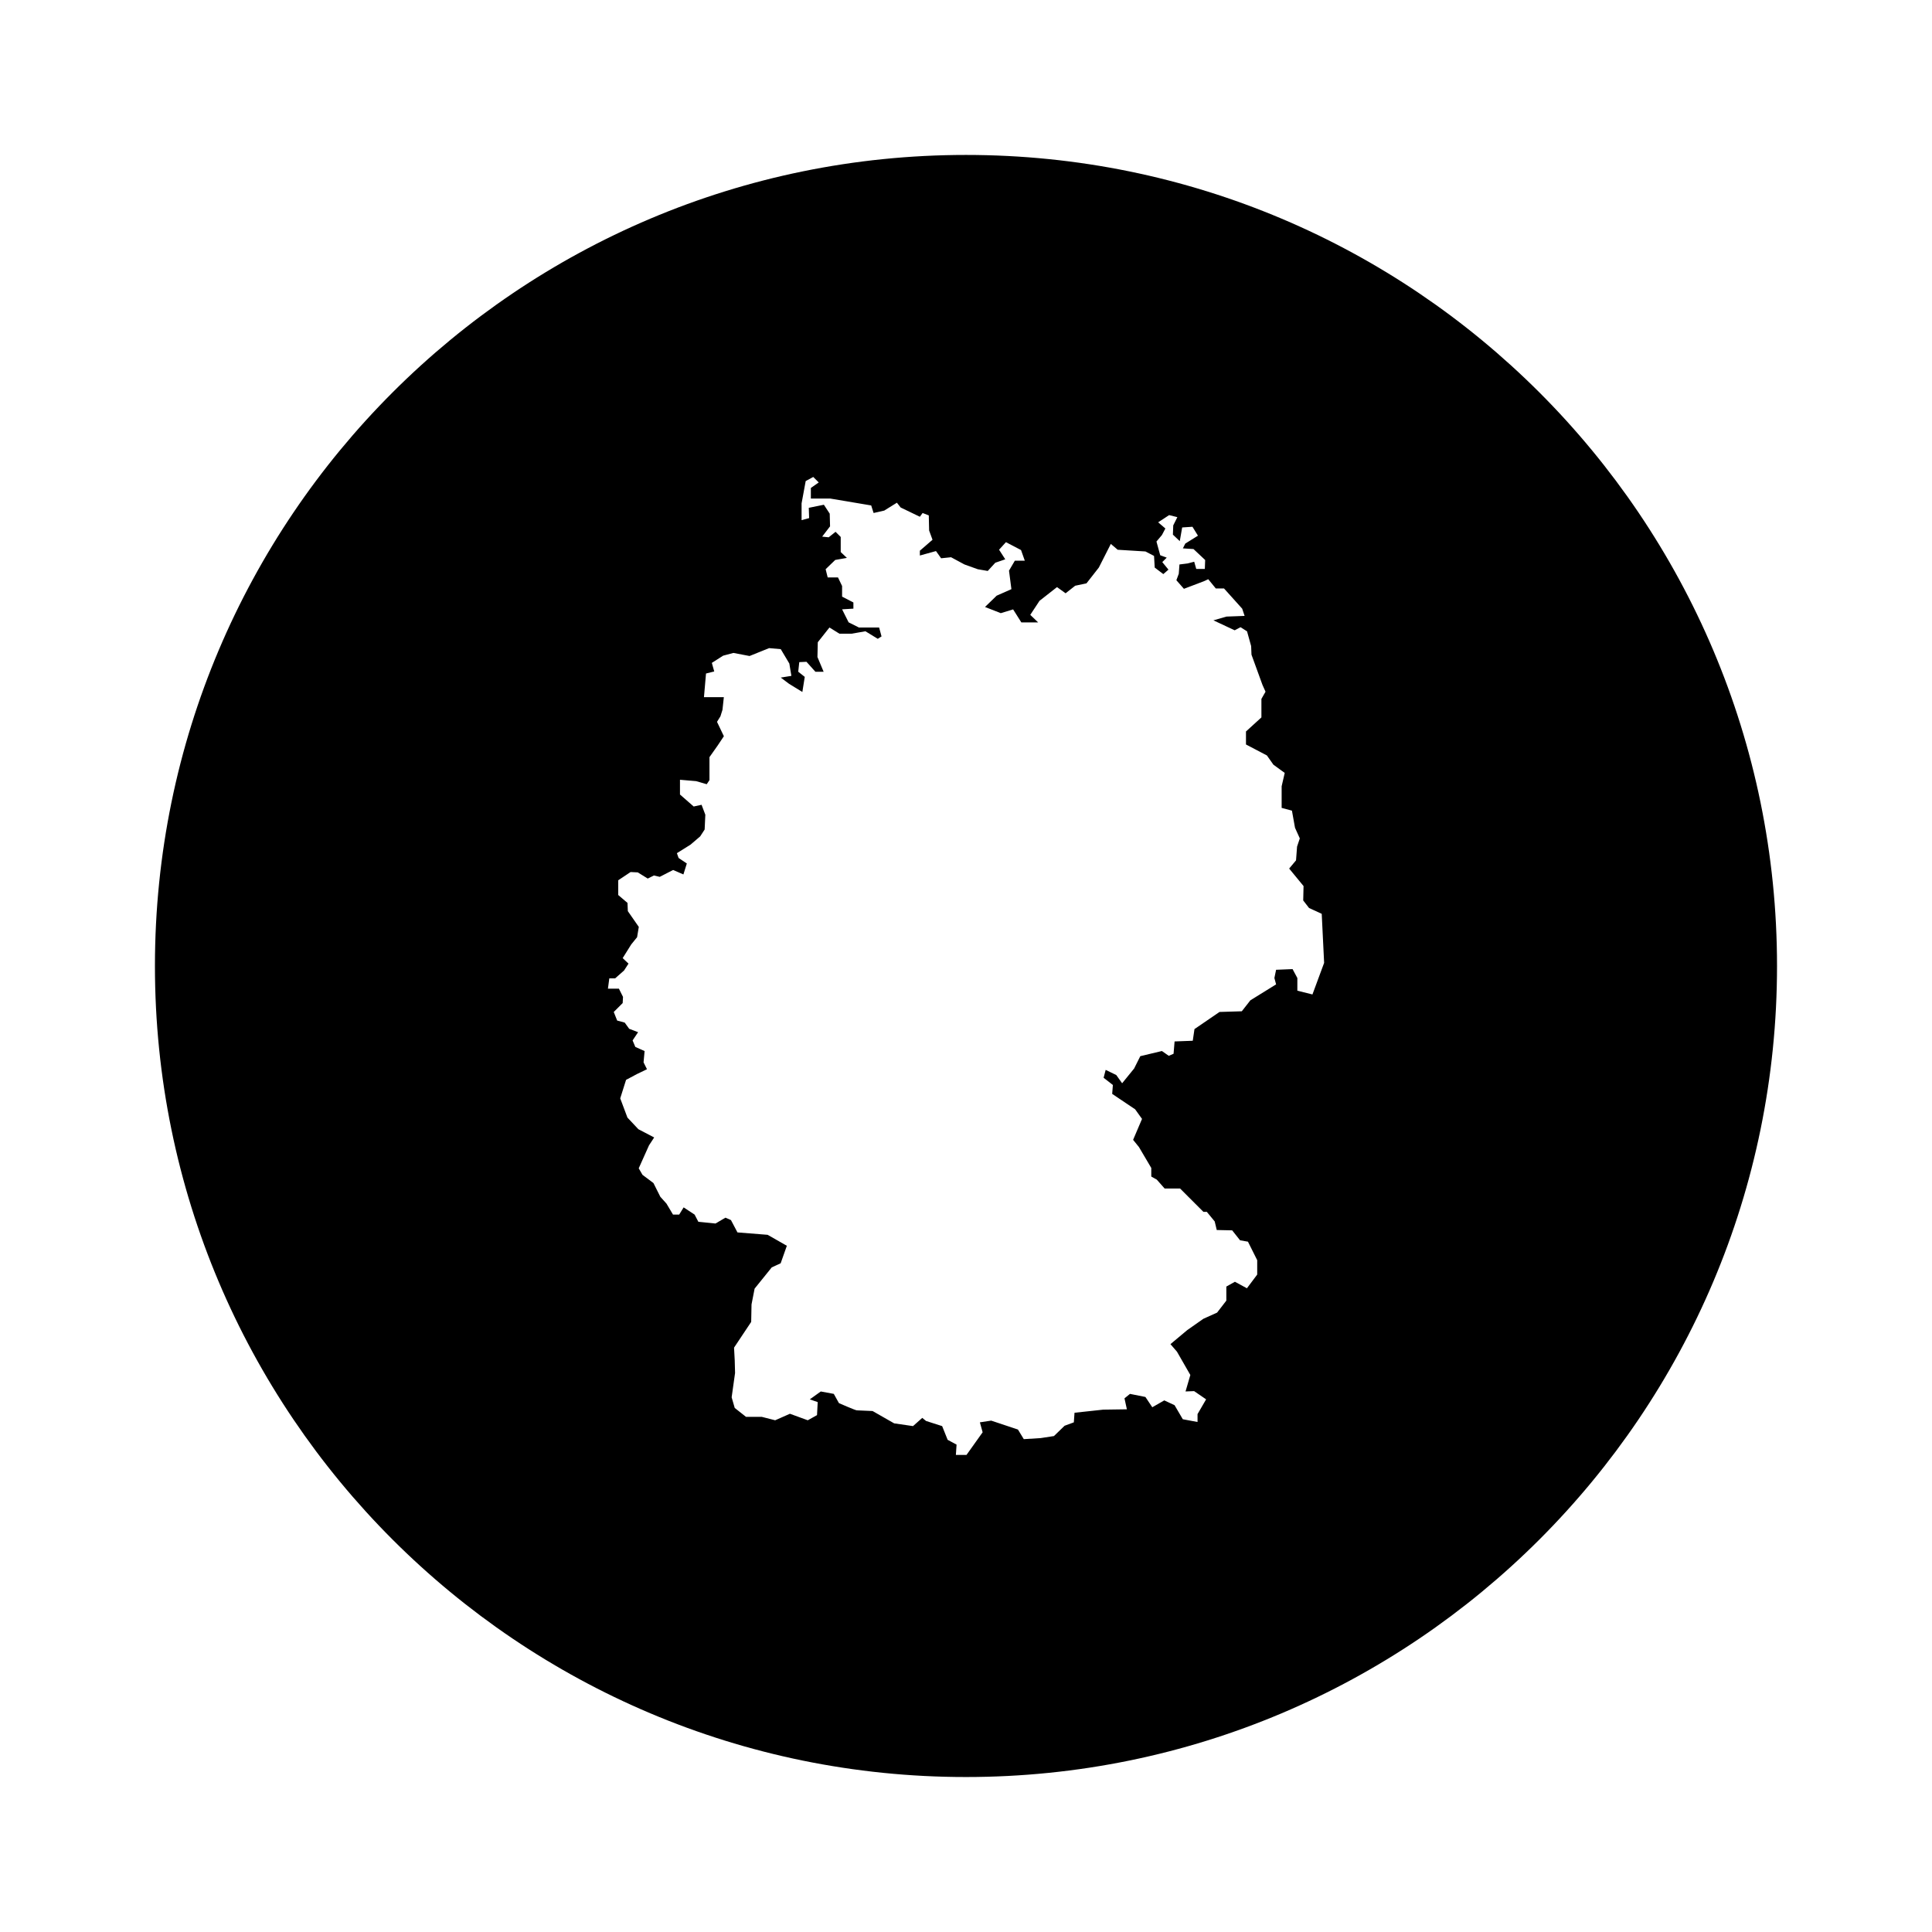
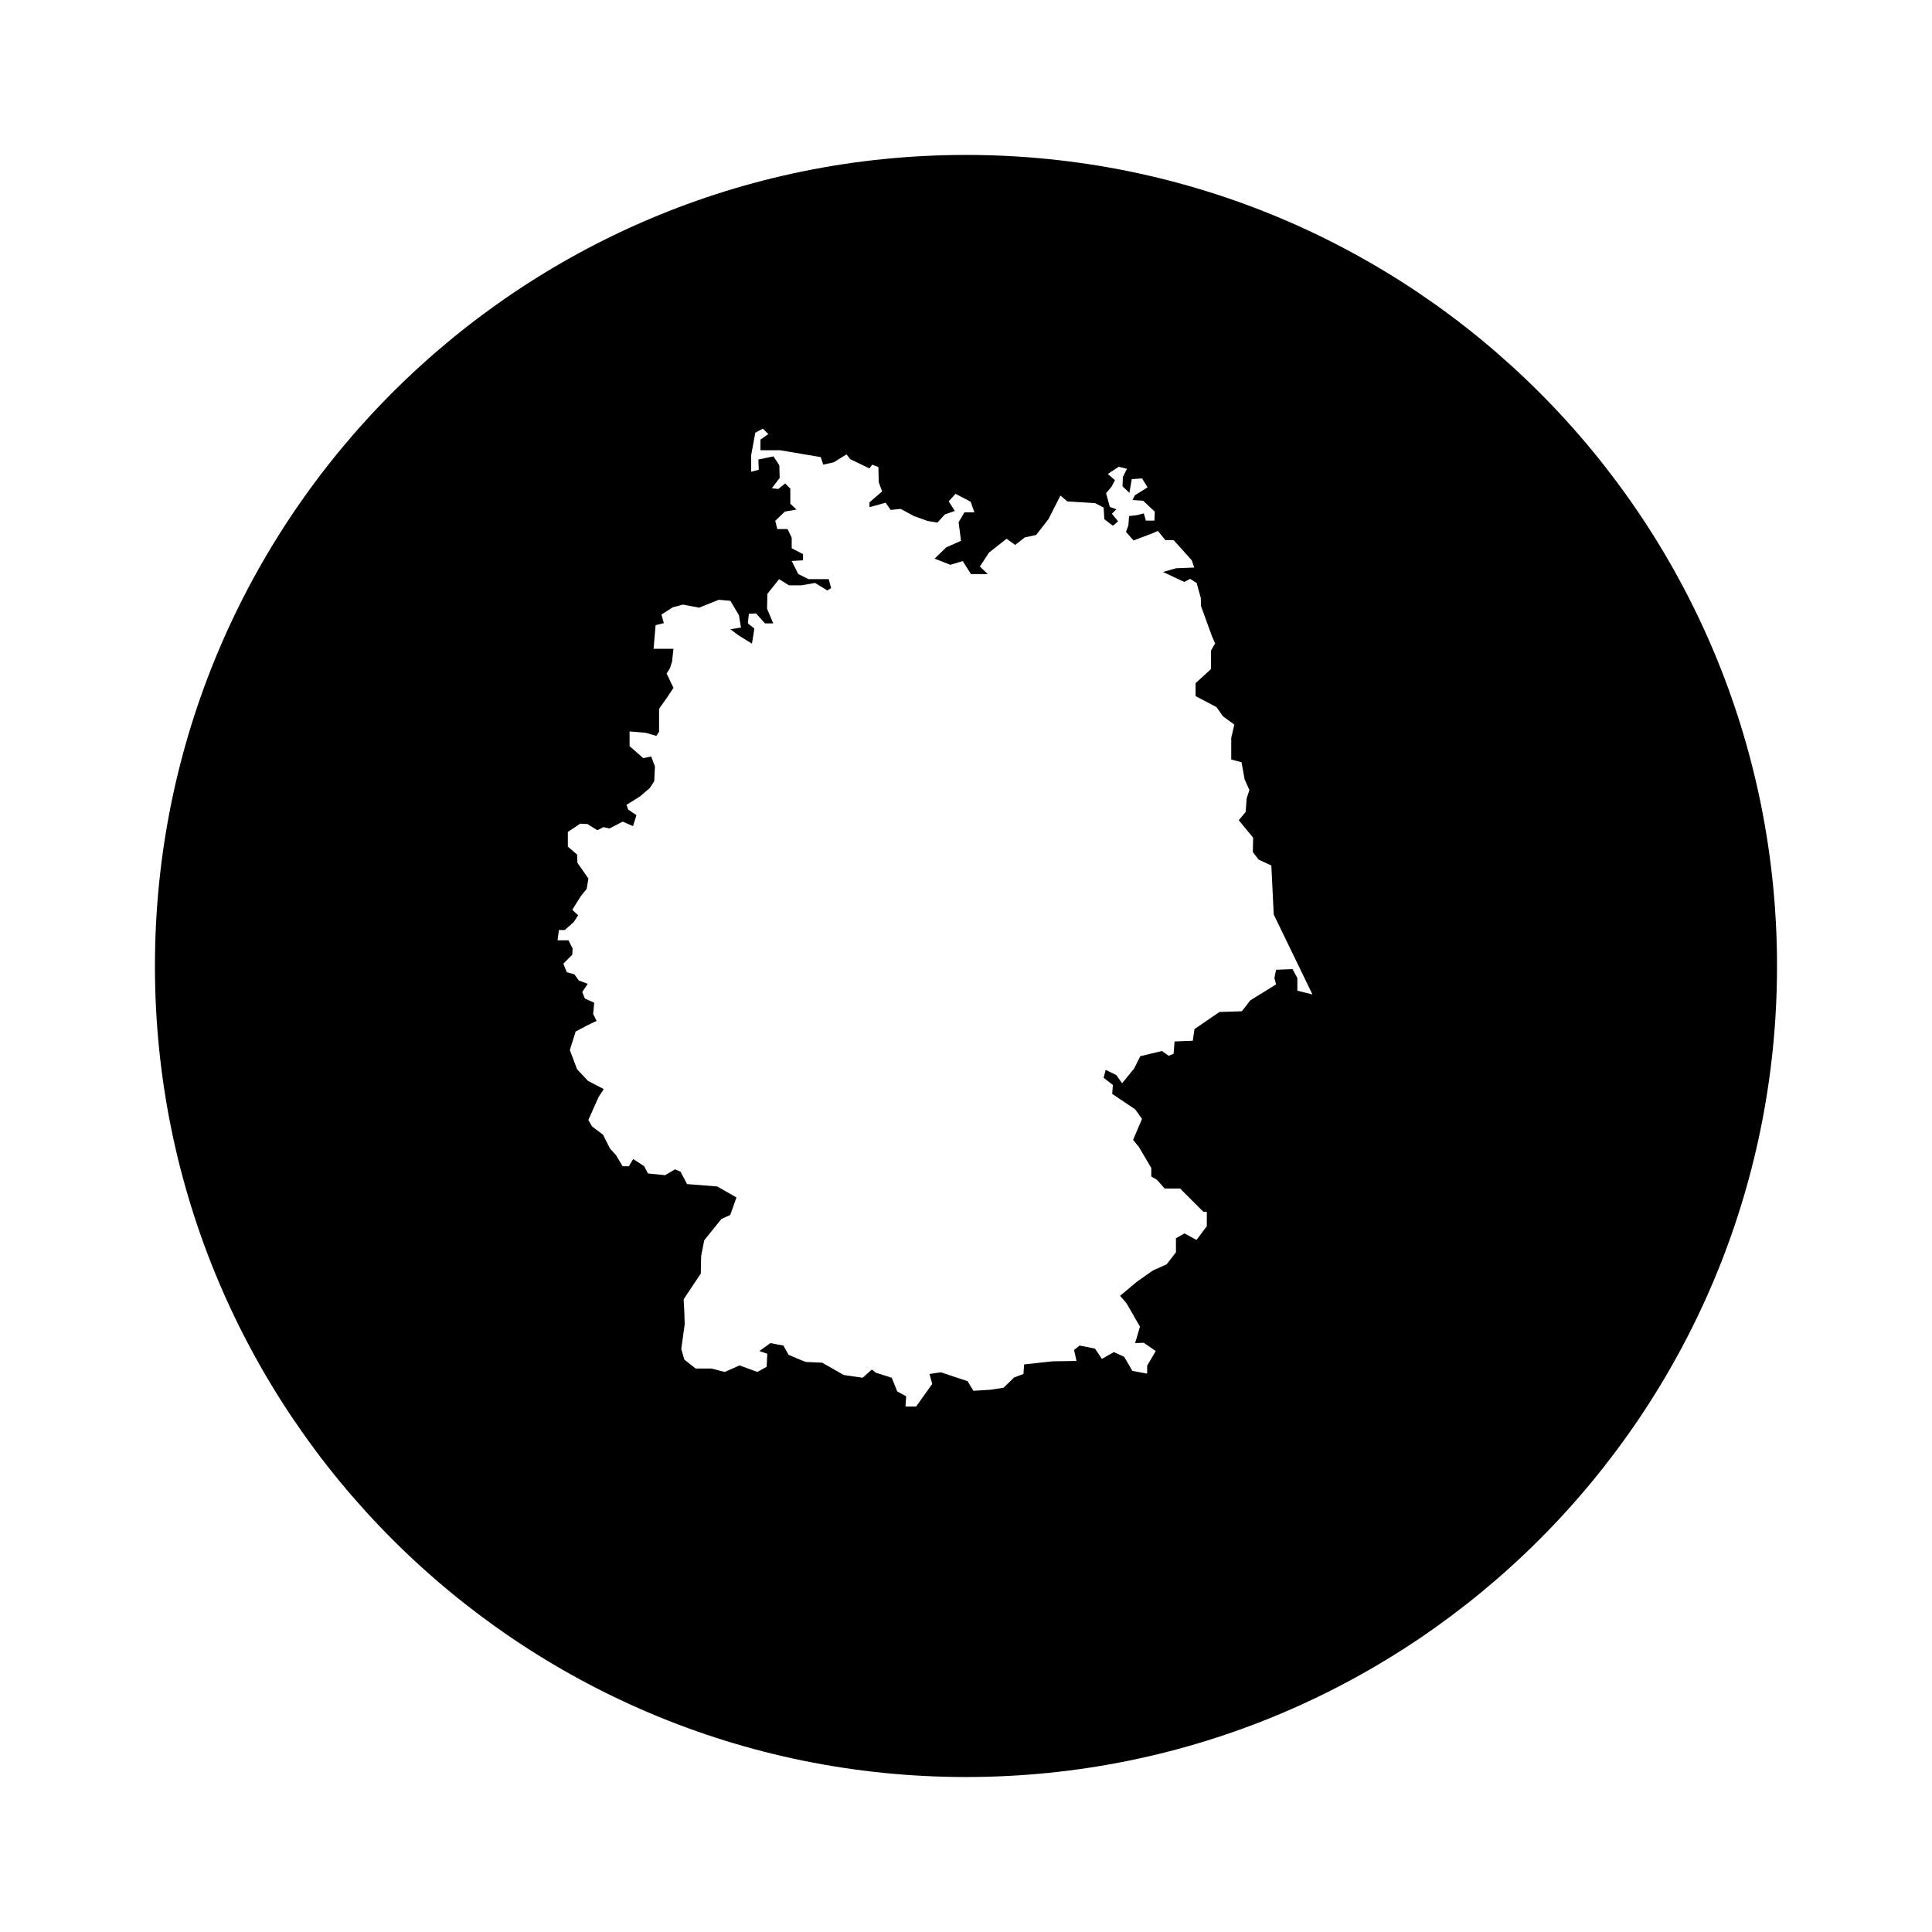
<svg xmlns="http://www.w3.org/2000/svg" fill="#000000" width="800px" height="800px" version="1.1" viewBox="144 144 512 512">
-   <path d="m400 185.06c-118.7 0-214.94 96.234-214.94 214.94s96.227 214.93 214.93 214.93c118.71 0 214.94-96.234 214.94-214.93 0-118.7-96.234-214.94-214.93-214.94zm91.812 222.48-4-0.996v-3.359l-1.27-2.363-4.363 0.18-0.453 2.18 0.453 1.688-6.816 4.223-2.273 2.906-5.906 0.18-6.637 4.543-0.453 3.09-4.816 0.18-0.273 3.269-1.27 0.543-1.82-1.273-5.723 1.367-1.637 3.269-3.18 3.91-1.547-2.18-2.816-1.367-0.543 2.09 2.453 1.91-0.18 2.363 6.086 4.09 1.82 2.543-2.363 5.543 1.547 1.91 3.269 5.543v2.273l1.457 0.816 2.09 2.363h4.09l6.176 6.176h0.906l2.09 2.543 0.543 2.273 4.09 0.09 2.09 2.637 2.09 0.363 2.453 4.906v3.812l-2.727 3.633-3.18-1.727-2.273 1.273v3.723l-2.453 3.18-3.633 1.637-4.273 2.996-4.453 3.723 1.727 2 3.543 6.176-1.273 4.363 2.273-0.09 3.18 2.18-2.273 3.91v2.09l-3.906-0.727-2.18-3.723-2.727-1.273-3.18 1.82-1.82-2.727-4.09-0.816-1.457 1.18 0.637 2.906-6.266 0.09-7.613 0.824-0.18 2.543-2.453 0.906-2.816 2.727-3.543 0.543-4.453 0.273-1.547-2.543-7.09-2.363-2.996 0.453 0.727 2.637-4.273 5.996h-2.816l0.18-2.727-2.363-1.27-1.457-3.633-4.273-1.367-0.996-0.816-2.453 2.18-4.996-0.727-5.723-3.269s-3.812-0.18-4.18-0.18c-0.363 0-4.727-1.91-4.727-1.91l-1.367-2.453-3.449-0.637-2.906 2.09 2.09 0.727-0.18 3.449-2.453 1.367-4.727-1.727-3.91 1.727-3.543-0.906h-4.18l-2.996-2.363-0.816-2.816 0.906-6.449-0.09-3.359-0.18-3.359 4.543-6.816 0.09-4.637 0.816-4.18 4.543-5.633 2.363-1.09 1.637-4.637-5.09-2.906-7.996-0.637-1.727-3.269-1.457-0.637-2.637 1.547-4.543-0.453-0.996-1.91-2.906-1.91-1.18 1.91h-1.637l-1.727-2.906-1.637-1.82-1.82-3.633-2.906-2.18-0.996-1.727 2.727-6.086 1.367-2.09-4.18-2.18-2.906-3.09-1.91-5.09 1.547-4.906 2.906-1.547 2.637-1.27-0.906-1.82 0.273-2.996-2.453-1.09-0.727-1.727 1.457-2.18-2.363-0.906-1.18-1.637-2-0.543-0.906-2.273 2.363-2.363 0.09-1.637-1.09-2.18h-2.906l0.363-2.727h1.547l2.363-2.09 1.18-1.82-1.547-1.457 2.273-3.633 1.547-1.91 0.453-2.727-2.906-4.18-0.09-2.18-2.453-2.09v-3.91l3.269-2.18 1.91 0.09 2.637 1.637 1.637-0.816 1.547 0.363 3.543-1.82 2.727 1.18 0.906-2.906-2.18-1.457-0.453-1.273 3.633-2.273 2.543-2.18 1.18-1.82 0.18-3.91-0.996-2.637-2.09 0.453-3.633-3.18v-3.906l4.273 0.363 2.816 0.816 0.727-1.09v-6.086l2.18-3.09 1.637-2.453-1.82-3.812 0.906-1.457 0.543-1.727 0.363-3.359h-5.269l0.543-6.266 2.18-0.543-0.637-2.273 2.996-1.91 2.727-0.727 4.273 0.816 5.18-2.09 3.09 0.273 2.273 3.812 0.543 3.269-2.816 0.453 2.18 1.637 3.543 2.18 0.637-4-1.727-1.367 0.273-2.543 1.91-0.09 2.363 2.637h2.18l-1.637-3.906 0.09-3.91 3.09-3.91 2.637 1.637h3.269l3.633-0.637 3.269 2 0.996-0.637-0.637-2.363h-5.359l-2.727-1.367-1.727-3.449 2.996-0.18v-1.637l-2.996-1.547v-2.816l-1.09-2.273h-2.727l-0.543-2.18 2.543-2.453 3.09-0.543-1.637-1.547v-4l-1.367-1.367-1.82 1.457-1.727-0.18 2.09-2.727-0.09-3.359-1.547-2.363-4 0.816 0.09 2.727-2 0.543v-4.453l1.09-5.906 2-1.09 1.457 1.457-2.09 1.457v2.816h5.18l10.812 1.82 0.637 2 2.816-0.637 3.359-2.09 0.996 1.27 5.09 2.453 0.727-0.996 1.637 0.637 0.09 4 0.898 2.453-3.352 2.906v1.273l4.273-1.18 1.359 1.91 2.637-0.273 3.543 1.91 3.543 1.27 2.637 0.453 2-2.18 2.637-0.906-1.637-2.543 1.82-2 4 2.09 0.996 2.816-2.637 0.004-1.547 2.637 0.637 4.906-3.906 1.727-3.09 2.996 4.18 1.637 3.269-0.996 2.18 3.449h4.453l-2.09-2 2.453-3.723 4.637-3.633 2.273 1.637 2.543-2 2.996-0.637 3.269-4.18 3.18-6.266 1.82 1.547 7.359 0.453 2.273 1.18 0.18 3.09 2.273 1.727 1.367-1.18-1.637-2 1.18-1.18-1.727-0.637-0.996-3.633 1.457-1.727 0.906-1.727-1.91-1.637 2.906-1.91 2.18 0.543-1.09 2.18-0.09 2.453 1.82 1.727 0.637-3.633 2.727-0.18 1.457 2.363-3.359 2.09-0.637 1.273 2.816 0.18 3.09 2.906-0.09 2.363h-2.273l-0.543-1.91-1.727 0.453-2.18 0.273-0.18 2.453-0.637 1.727 2 2.273 5.269-2 1.18-0.543 2 2.453h2.18l4.816 5.359 0.637 1.91-4.816 0.18-3.449 0.996 5.633 2.637 1.547-0.816 1.727 1.09 1.09 3.91 0.09 2.273 2.906 7.996 0.816 1.82-1.09 1.91v4.906l-4.09 3.723v3.449l5.543 2.906 1.727 2.453 2.996 2.18-0.816 3.543v5.723l2.727 0.727 0.816 4.543 1.27 2.816-0.727 2.18-0.273 3.633-1.82 2.18 3.812 4.637-0.09 3.812 1.547 2 3.359 1.547 0.637 12.992z" />
+   <path d="m400 185.06c-118.7 0-214.94 96.234-214.94 214.94s96.227 214.93 214.93 214.93c118.71 0 214.94-96.234 214.94-214.93 0-118.7-96.234-214.94-214.93-214.94zm91.812 222.48-4-0.996v-3.359l-1.27-2.363-4.363 0.18-0.453 2.18 0.453 1.688-6.816 4.223-2.273 2.906-5.906 0.18-6.637 4.543-0.453 3.09-4.816 0.18-0.273 3.269-1.27 0.543-1.82-1.273-5.723 1.367-1.637 3.269-3.18 3.91-1.547-2.18-2.816-1.367-0.543 2.09 2.453 1.91-0.18 2.363 6.086 4.09 1.82 2.543-2.363 5.543 1.547 1.91 3.269 5.543v2.273l1.457 0.816 2.09 2.363h4.09l6.176 6.176h0.906v3.812l-2.727 3.633-3.18-1.727-2.273 1.273v3.723l-2.453 3.18-3.633 1.637-4.273 2.996-4.453 3.723 1.727 2 3.543 6.176-1.273 4.363 2.273-0.09 3.18 2.18-2.273 3.91v2.09l-3.906-0.727-2.18-3.723-2.727-1.273-3.18 1.82-1.82-2.727-4.09-0.816-1.457 1.18 0.637 2.906-6.266 0.09-7.613 0.824-0.18 2.543-2.453 0.906-2.816 2.727-3.543 0.543-4.453 0.273-1.547-2.543-7.09-2.363-2.996 0.453 0.727 2.637-4.273 5.996h-2.816l0.18-2.727-2.363-1.27-1.457-3.633-4.273-1.367-0.996-0.816-2.453 2.18-4.996-0.727-5.723-3.269s-3.812-0.18-4.18-0.18c-0.363 0-4.727-1.91-4.727-1.91l-1.367-2.453-3.449-0.637-2.906 2.09 2.09 0.727-0.18 3.449-2.453 1.367-4.727-1.727-3.91 1.727-3.543-0.906h-4.18l-2.996-2.363-0.816-2.816 0.906-6.449-0.09-3.359-0.18-3.359 4.543-6.816 0.09-4.637 0.816-4.18 4.543-5.633 2.363-1.09 1.637-4.637-5.09-2.906-7.996-0.637-1.727-3.269-1.457-0.637-2.637 1.547-4.543-0.453-0.996-1.91-2.906-1.91-1.18 1.91h-1.637l-1.727-2.906-1.637-1.82-1.82-3.633-2.906-2.18-0.996-1.727 2.727-6.086 1.367-2.09-4.18-2.18-2.906-3.09-1.91-5.09 1.547-4.906 2.906-1.547 2.637-1.27-0.906-1.82 0.273-2.996-2.453-1.09-0.727-1.727 1.457-2.18-2.363-0.906-1.18-1.637-2-0.543-0.906-2.273 2.363-2.363 0.09-1.637-1.09-2.18h-2.906l0.363-2.727h1.547l2.363-2.09 1.18-1.82-1.547-1.457 2.273-3.633 1.547-1.91 0.453-2.727-2.906-4.18-0.09-2.18-2.453-2.09v-3.91l3.269-2.18 1.91 0.09 2.637 1.637 1.637-0.816 1.547 0.363 3.543-1.82 2.727 1.18 0.906-2.906-2.18-1.457-0.453-1.273 3.633-2.273 2.543-2.18 1.18-1.82 0.18-3.91-0.996-2.637-2.09 0.453-3.633-3.18v-3.906l4.273 0.363 2.816 0.816 0.727-1.09v-6.086l2.18-3.09 1.637-2.453-1.82-3.812 0.906-1.457 0.543-1.727 0.363-3.359h-5.269l0.543-6.266 2.18-0.543-0.637-2.273 2.996-1.91 2.727-0.727 4.273 0.816 5.18-2.09 3.09 0.273 2.273 3.812 0.543 3.269-2.816 0.453 2.18 1.637 3.543 2.18 0.637-4-1.727-1.367 0.273-2.543 1.91-0.09 2.363 2.637h2.18l-1.637-3.906 0.09-3.91 3.09-3.91 2.637 1.637h3.269l3.633-0.637 3.269 2 0.996-0.637-0.637-2.363h-5.359l-2.727-1.367-1.727-3.449 2.996-0.18v-1.637l-2.996-1.547v-2.816l-1.09-2.273h-2.727l-0.543-2.18 2.543-2.453 3.09-0.543-1.637-1.547v-4l-1.367-1.367-1.82 1.457-1.727-0.18 2.09-2.727-0.09-3.359-1.547-2.363-4 0.816 0.09 2.727-2 0.543v-4.453l1.09-5.906 2-1.09 1.457 1.457-2.09 1.457v2.816h5.18l10.812 1.82 0.637 2 2.816-0.637 3.359-2.09 0.996 1.27 5.09 2.453 0.727-0.996 1.637 0.637 0.09 4 0.898 2.453-3.352 2.906v1.273l4.273-1.18 1.359 1.91 2.637-0.273 3.543 1.91 3.543 1.27 2.637 0.453 2-2.18 2.637-0.906-1.637-2.543 1.82-2 4 2.09 0.996 2.816-2.637 0.004-1.547 2.637 0.637 4.906-3.906 1.727-3.09 2.996 4.18 1.637 3.269-0.996 2.18 3.449h4.453l-2.09-2 2.453-3.723 4.637-3.633 2.273 1.637 2.543-2 2.996-0.637 3.269-4.18 3.18-6.266 1.82 1.547 7.359 0.453 2.273 1.18 0.18 3.09 2.273 1.727 1.367-1.18-1.637-2 1.18-1.18-1.727-0.637-0.996-3.633 1.457-1.727 0.906-1.727-1.91-1.637 2.906-1.91 2.18 0.543-1.09 2.18-0.09 2.453 1.82 1.727 0.637-3.633 2.727-0.18 1.457 2.363-3.359 2.09-0.637 1.273 2.816 0.18 3.09 2.906-0.09 2.363h-2.273l-0.543-1.91-1.727 0.453-2.18 0.273-0.18 2.453-0.637 1.727 2 2.273 5.269-2 1.18-0.543 2 2.453h2.18l4.816 5.359 0.637 1.91-4.816 0.18-3.449 0.996 5.633 2.637 1.547-0.816 1.727 1.09 1.09 3.91 0.09 2.273 2.906 7.996 0.816 1.82-1.09 1.91v4.906l-4.09 3.723v3.449l5.543 2.906 1.727 2.453 2.996 2.18-0.816 3.543v5.723l2.727 0.727 0.816 4.543 1.27 2.816-0.727 2.18-0.273 3.633-1.82 2.18 3.812 4.637-0.09 3.812 1.547 2 3.359 1.547 0.637 12.992z" />
</svg>